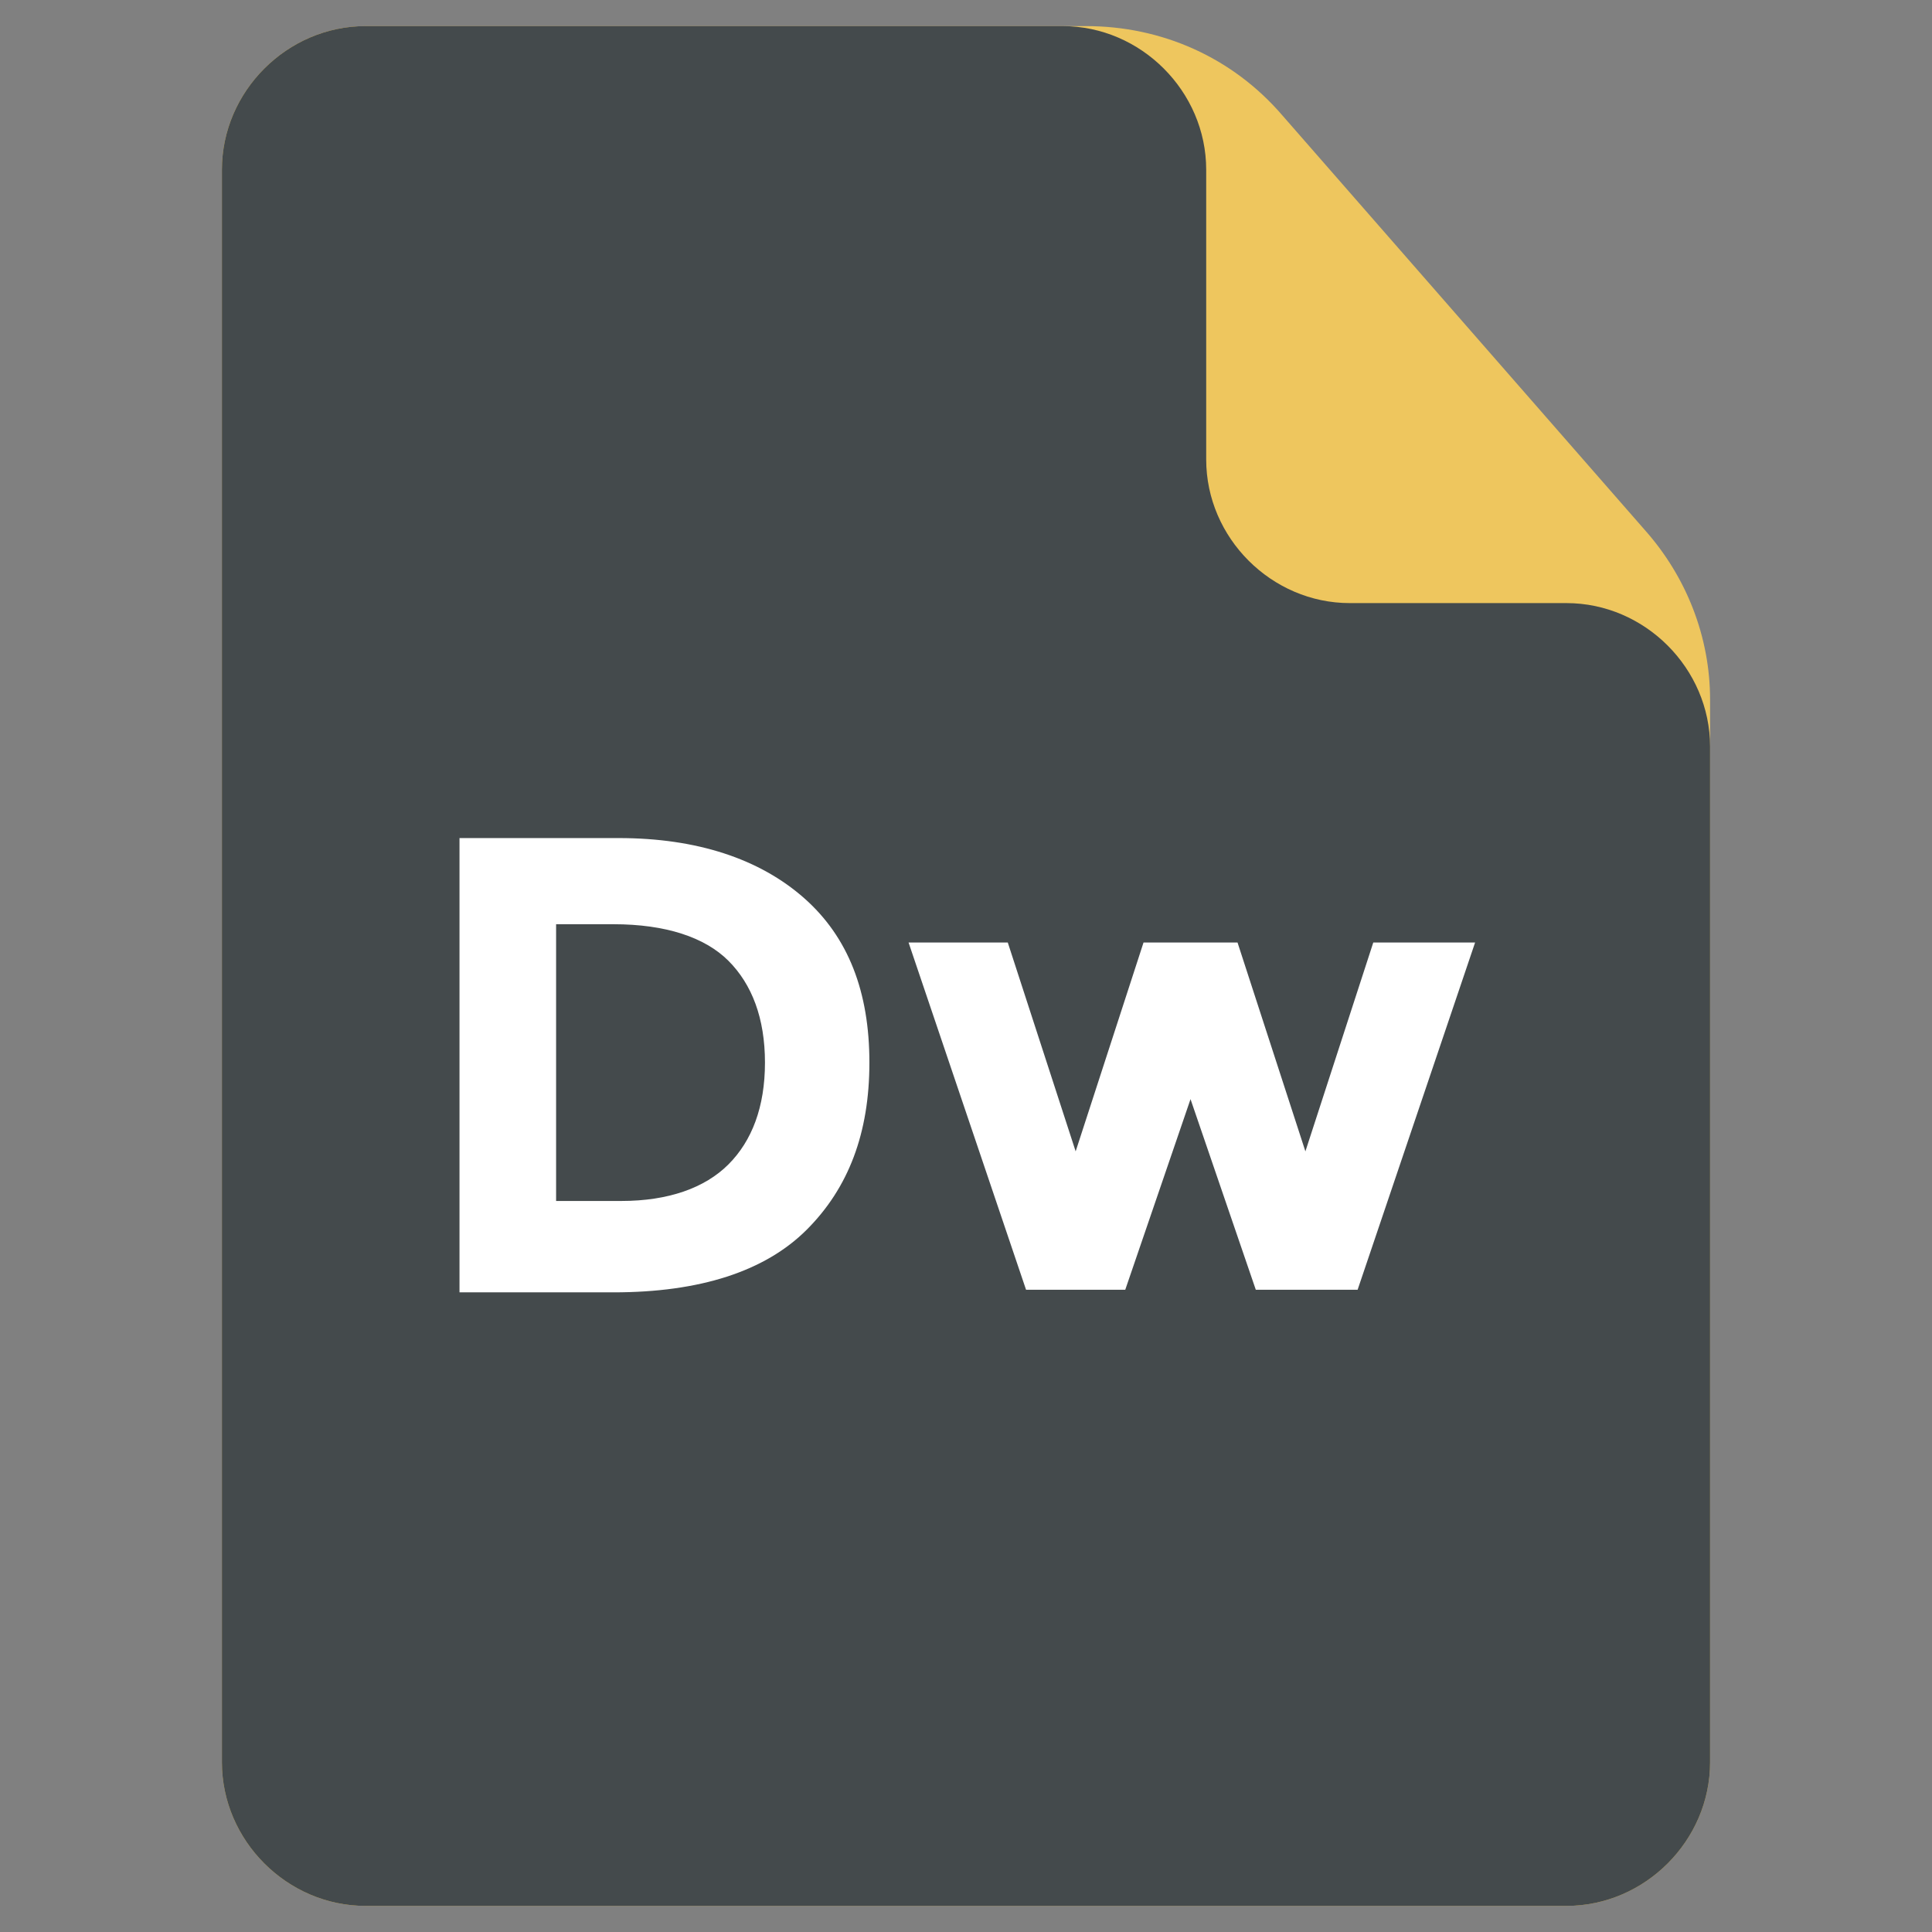
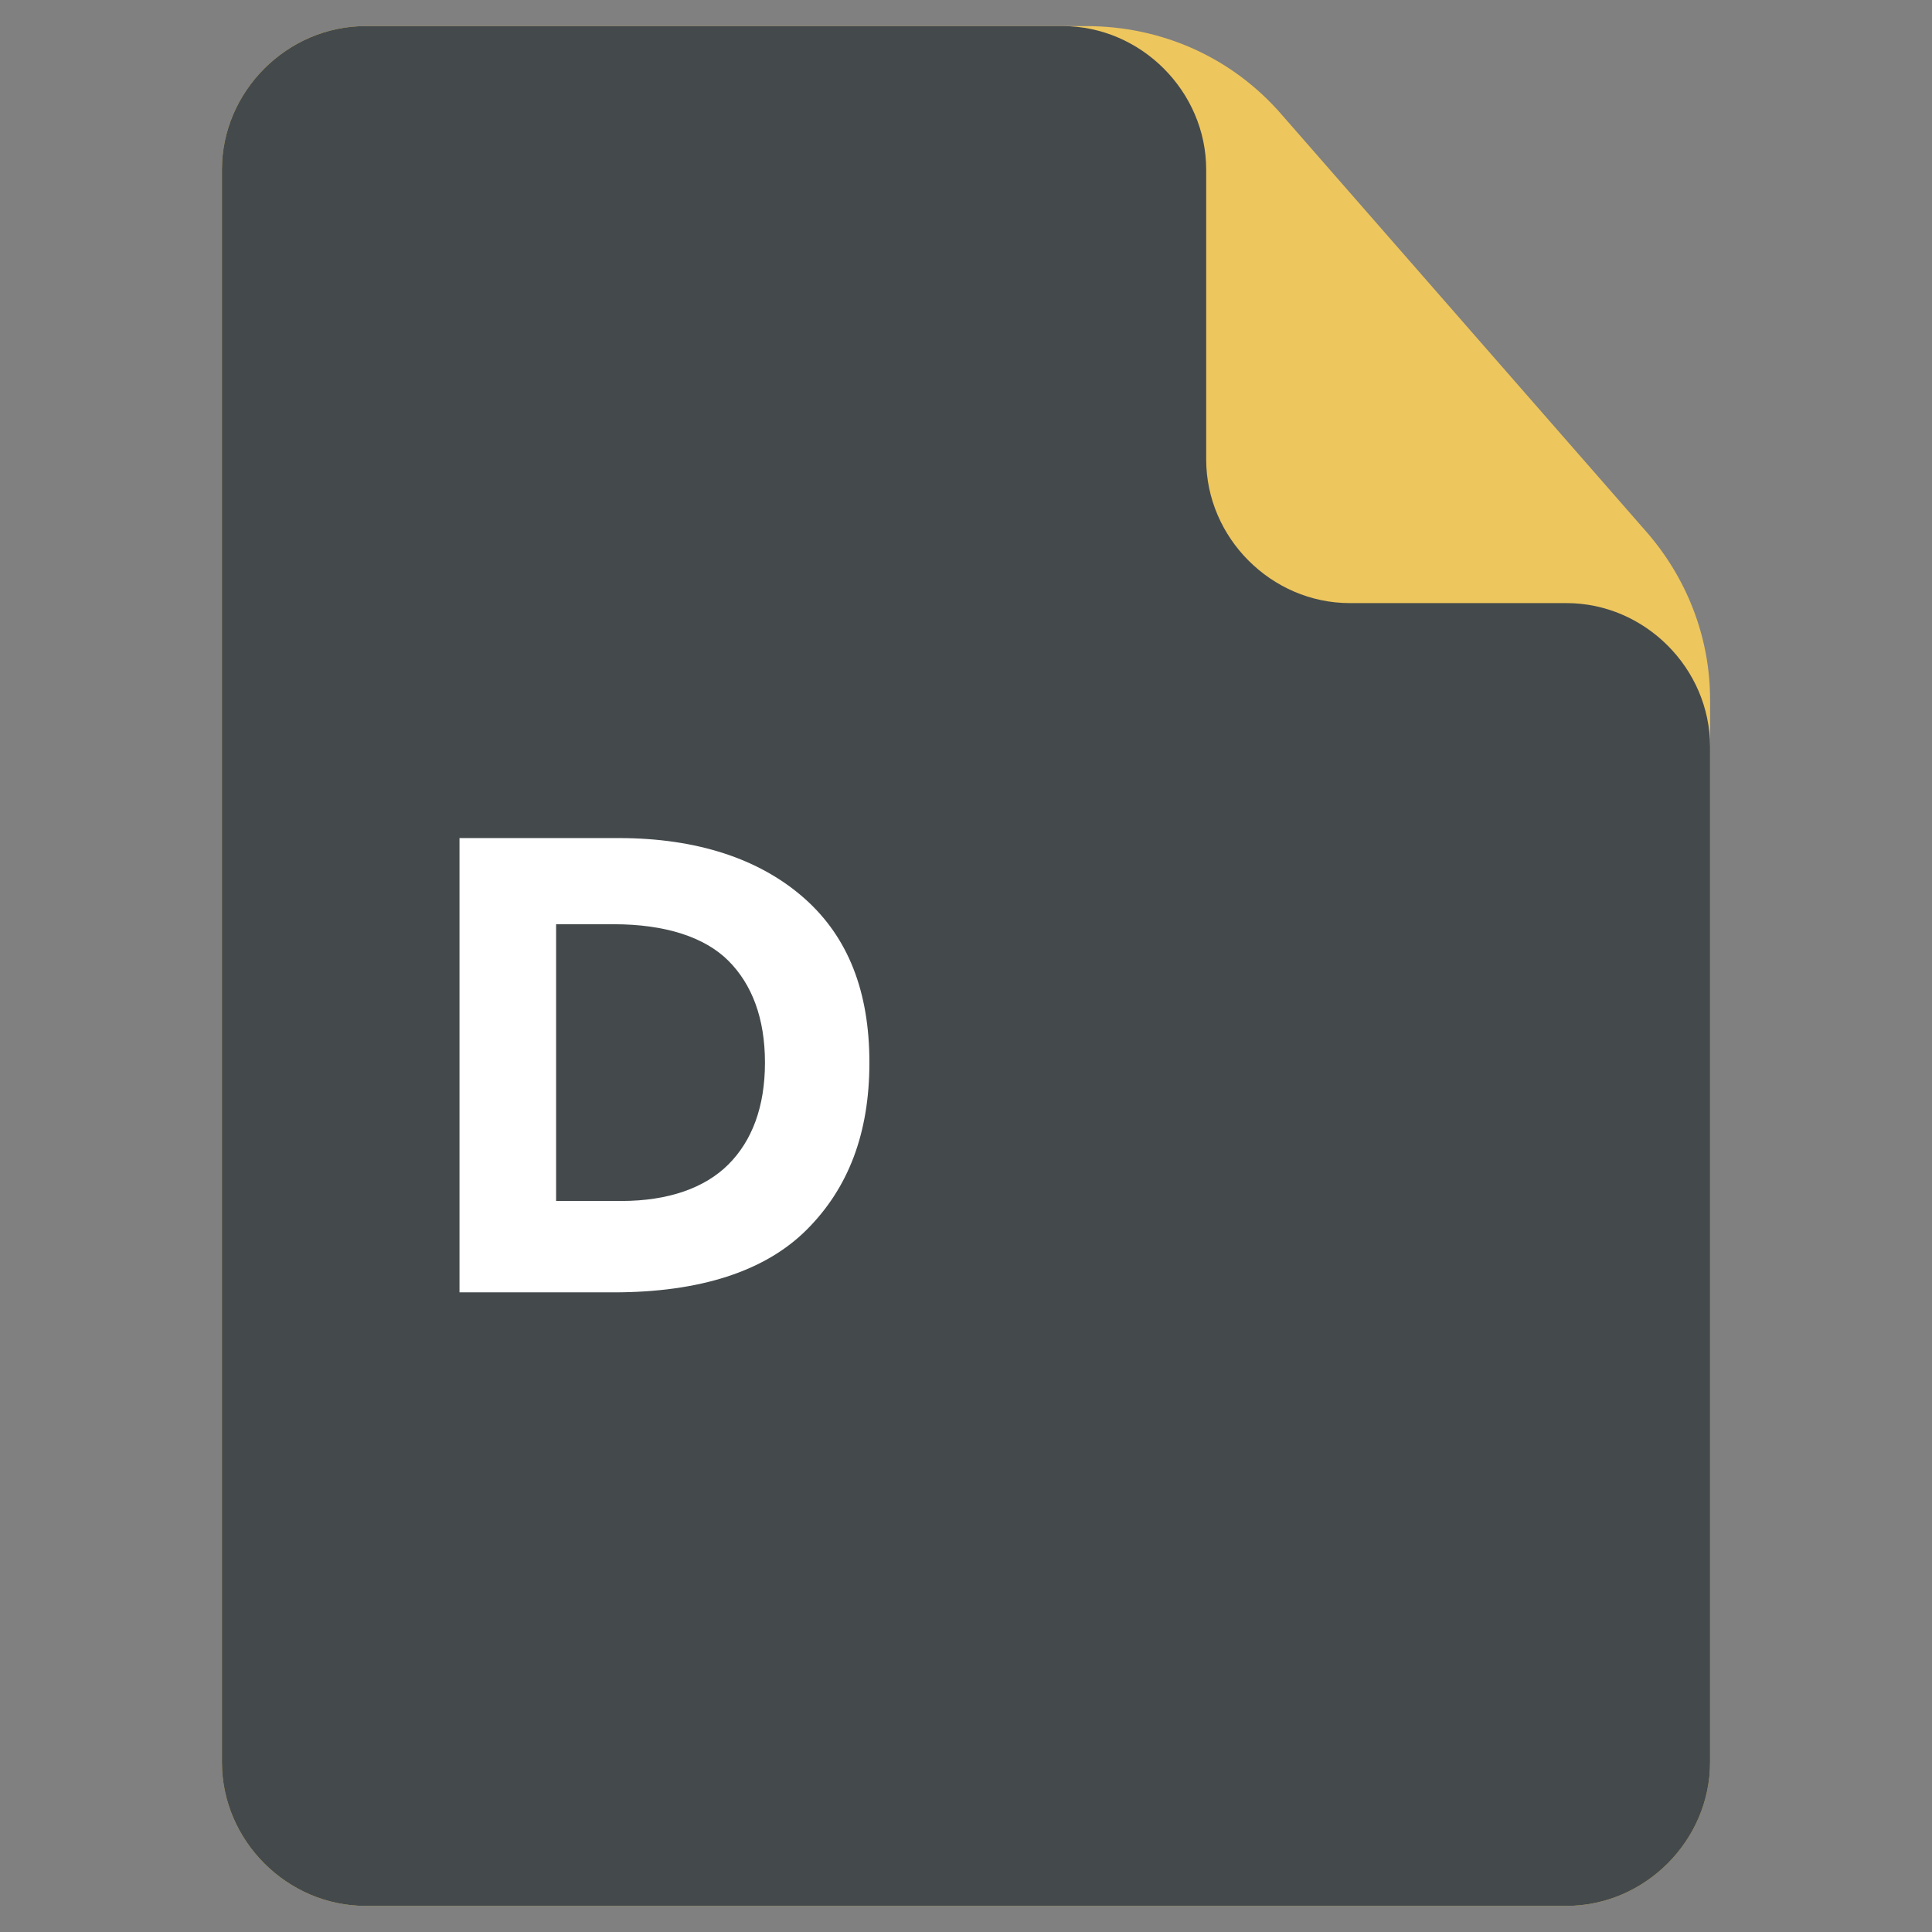
<svg xmlns="http://www.w3.org/2000/svg" id="Layer_1" style="enable-background:new 0 0 74 74;" version="1.1" viewBox="0 0 74 74" xml:space="preserve">
  <rect x="0" y="0" width="74" height="74" fill="#808080" stroke="none" />
  <style type="text/css">
	.st0{fill:#3DB39E;}
	.st1{fill:#444A4C;}
	.st2{fill:#FFFFFF;}
	.st3{fill:#EEC65E;}
	.st4{fill:#2598B7;}
	.st5{fill:#E2574C;}
	.st6{fill:#324F5E;}
</style>
  <g>
    <g>
      <g>
        <g>
          <g>
            <g>
              <g>
                <path class="st3" d="M65.5,26.8v40.7c0,3-2.5,5.5-5.5,5.5H14c-3,0-5.5-2.5-5.5-5.5v-61C8.5,3.5,11,1,14,1l27.6,0         c2.9,0,5.6,1.2,7.5,3.4L63,20.3C64.6,22.1,65.5,24.4,65.5,26.8z" />
              </g>
              <path class="st1" d="M65.5,28.6v38.9c0,3-2.5,5.5-5.5,5.5H14c-3,0-5.5-2.5-5.5-5.5v-61C8.5,3.5,11,1,14,1l26.7,0        c3,0,5.5,2.5,5.5,5.5v11.1c0,3,2.5,5.5,5.5,5.5H60C63,23.1,65.5,25.6,65.5,28.6z" />
            </g>
          </g>
        </g>
      </g>
    </g>
    <g>
      <path class="st2" d="M30.8,34.4c1.7,1.5,2.5,3.6,2.5,6.3c0,2.7-0.8,4.8-2.4,6.4c-1.6,1.6-4.1,2.4-7.4,2.4h-5.9V32.1h6.1    C26.7,32.1,29.1,32.9,30.8,34.4z M27.9,44.6c0.9-0.9,1.4-2.2,1.4-3.9c0-1.7-0.5-3-1.4-3.9c-0.9-0.9-2.4-1.4-4.4-1.4h-2.2V46h2.5    C25.6,46,27,45.5,27.9,44.6z" />
-       <path class="st2" d="M43.1,49.4h-3.8l-4.5-13.3h3.8l2.6,8l2.6-8h3.6l2.6,8l2.6-8h3.9l-4.5,13.3h-3.9l-2.5-7.3L43.1,49.4z" />
    </g>
  </g>
</svg>